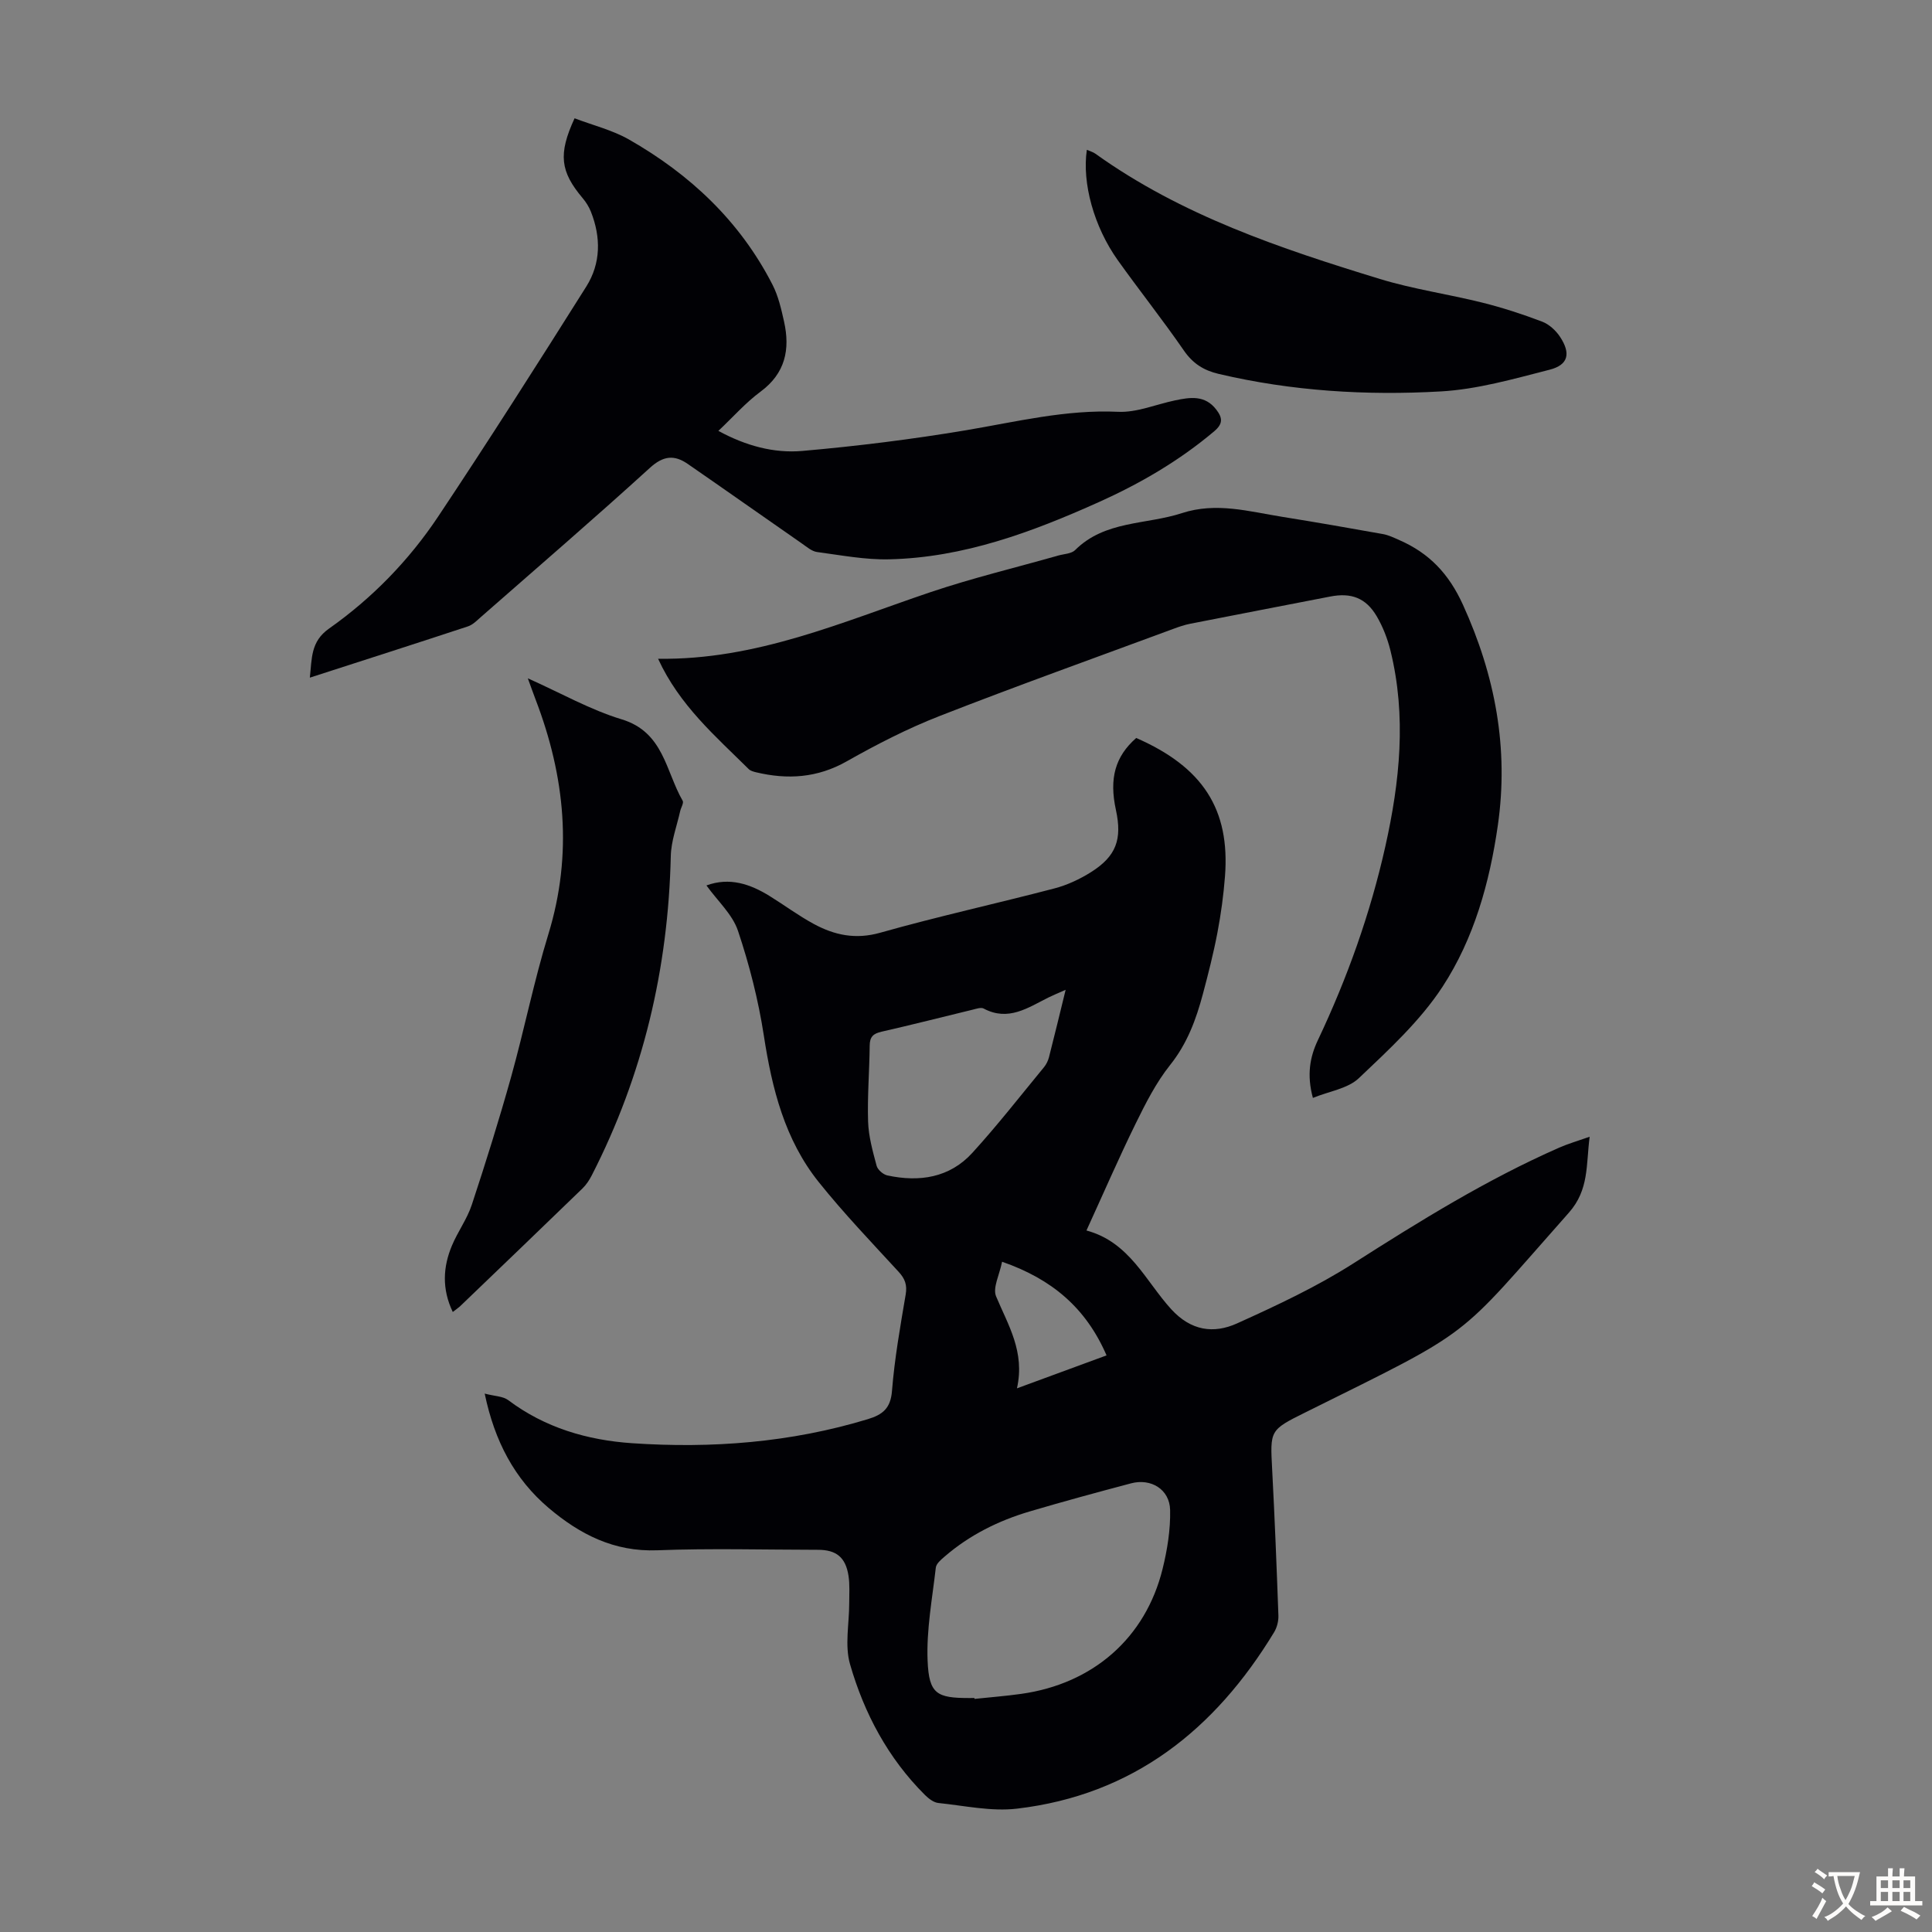
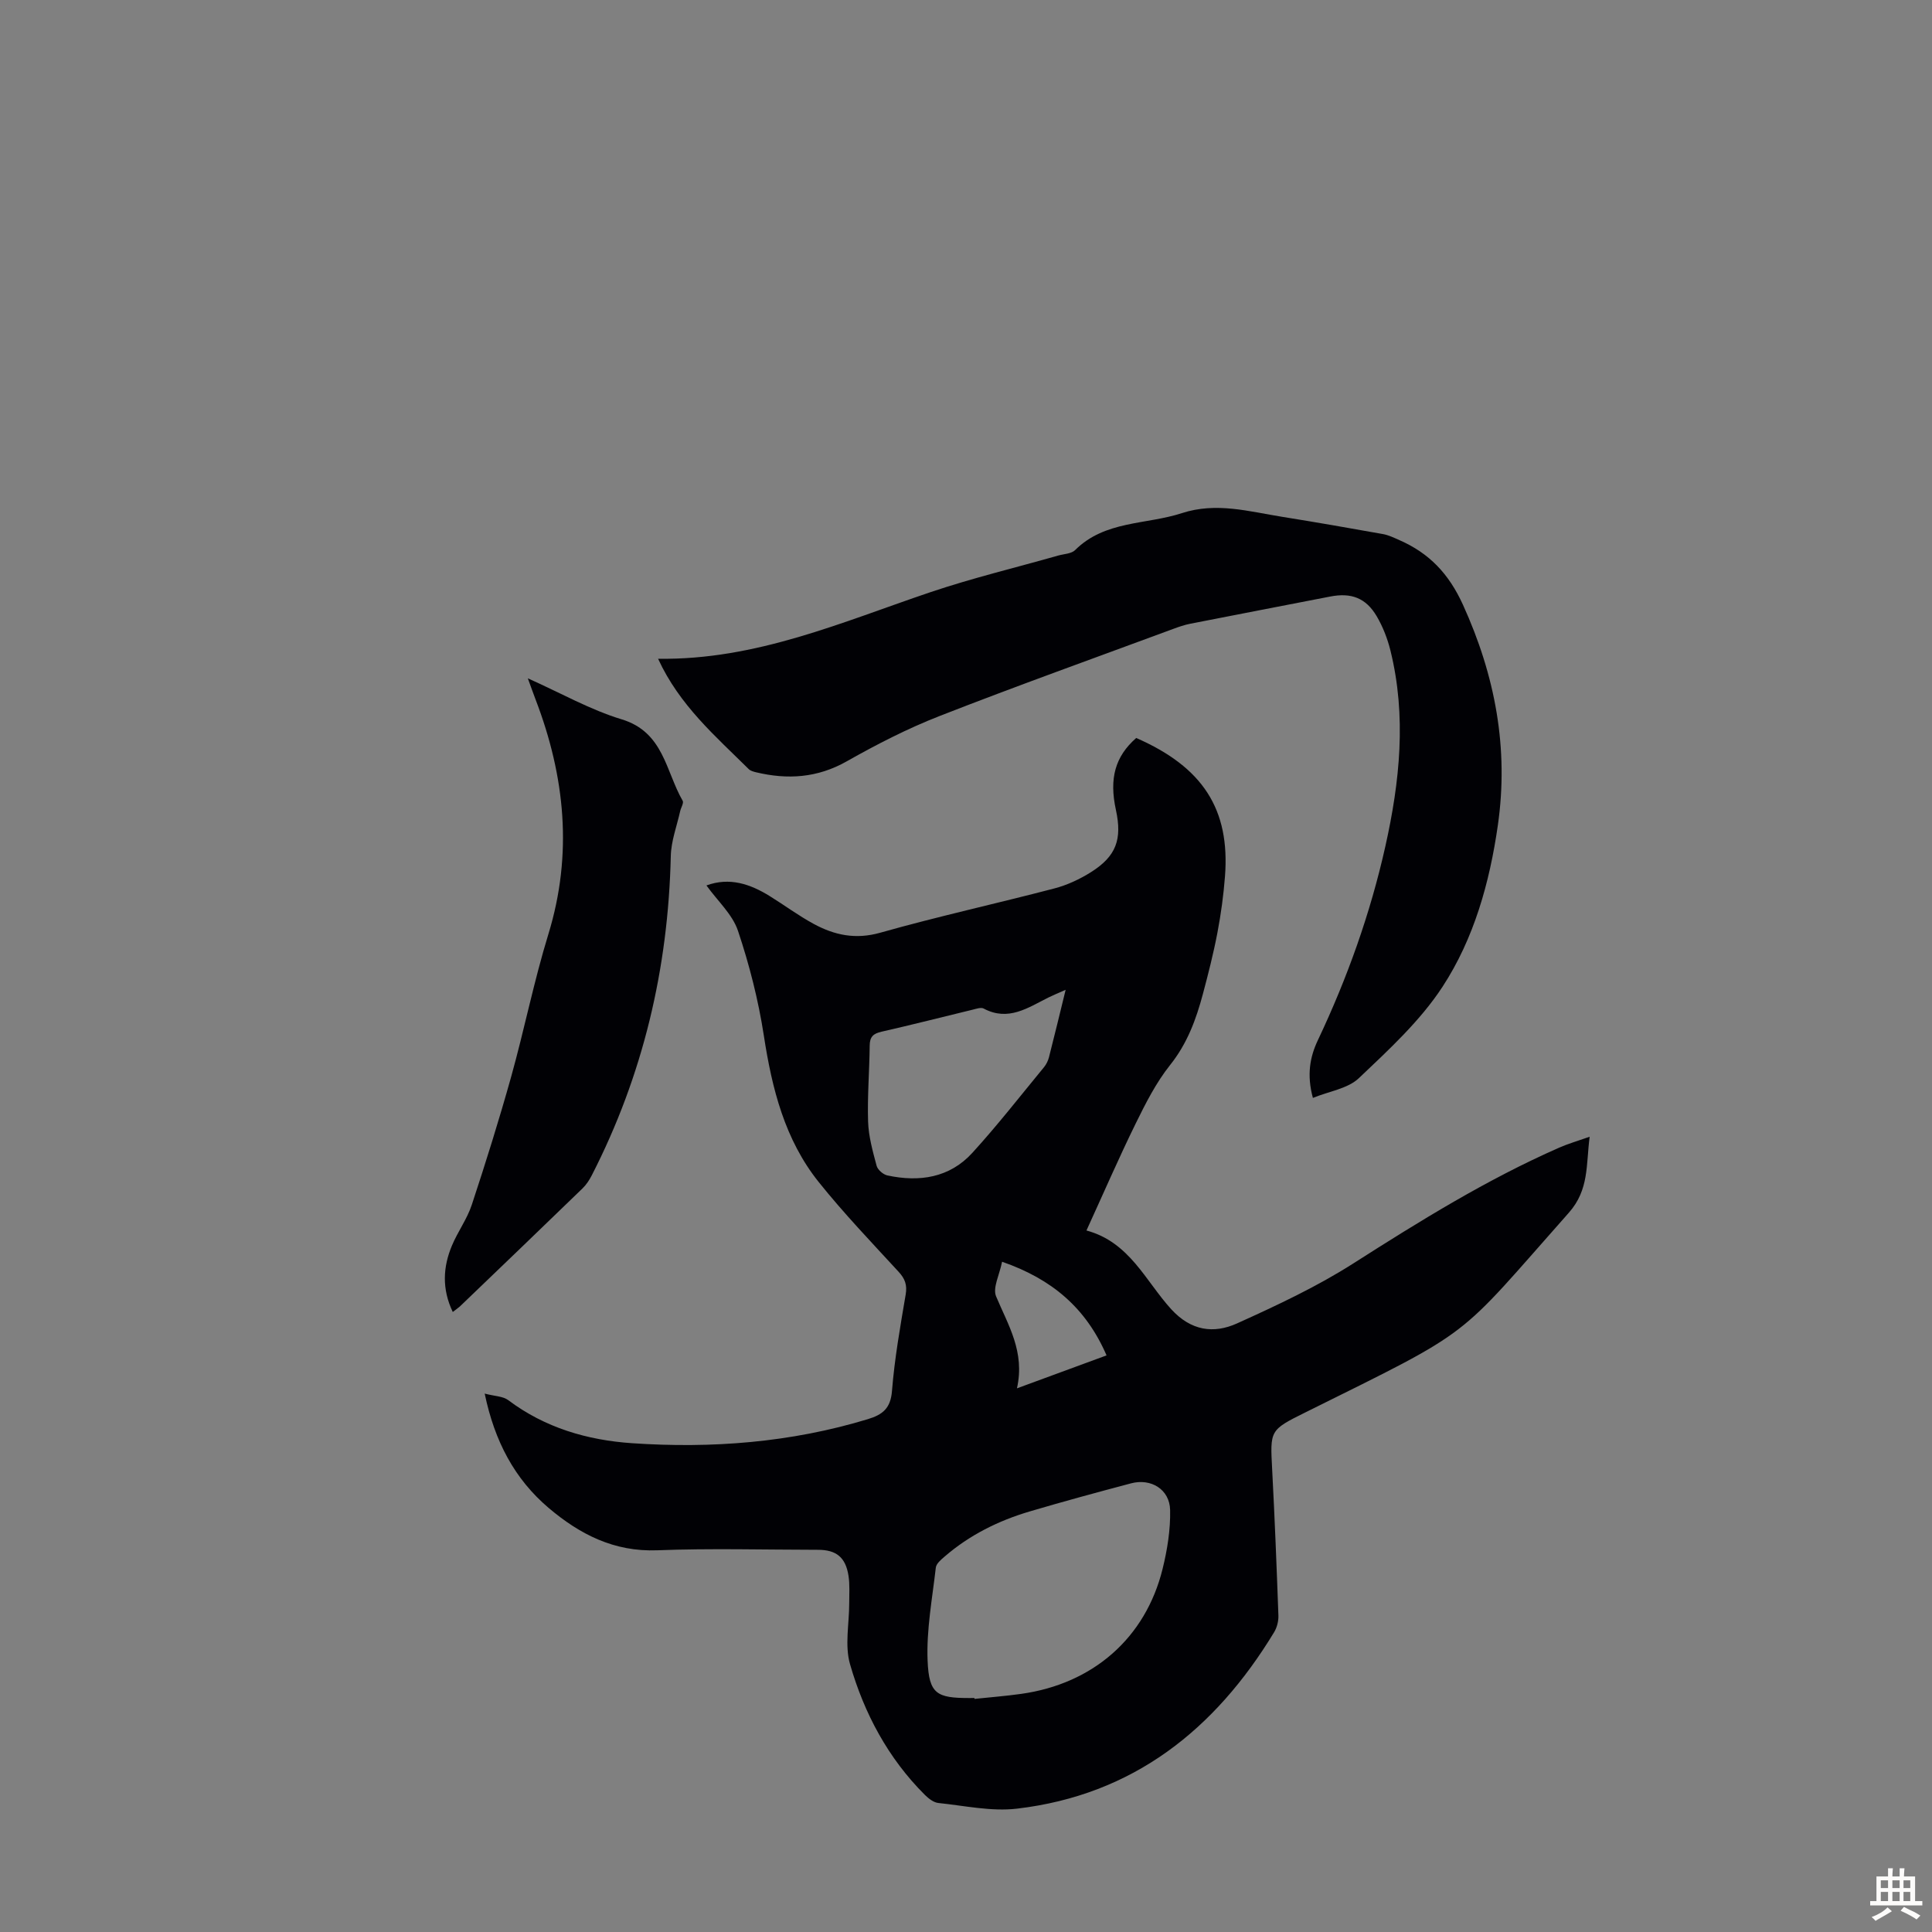
<svg xmlns="http://www.w3.org/2000/svg" enable-background="new 0 0 400 400" viewBox="0 0 400 400">
  <rect x="0" y="0" width="400" height="400" fill="#808080" stroke="none" />
  <g fill="#010105">
    <path d="m100.35 288.53c2.04.54 3.77.53 4.87 1.35 7.61 5.73 16.4 8.29 25.63 8.92 16.5 1.12 32.85-.13 48.8-4.97 3.13-.95 4.75-2.26 5.03-5.89.53-6.67 1.71-13.3 2.83-19.91.34-2.01-.14-3.29-1.48-4.74-5.6-6.09-11.34-12.09-16.5-18.53-7.06-8.81-9.7-19.38-11.39-30.38-1.13-7.33-2.99-14.63-5.35-21.67-1.14-3.4-4.21-6.16-6.53-9.39 4.78-1.75 9.06-.31 13.14 2.23 3.04 1.88 5.92 4.03 9.06 5.73 4.3 2.33 8.66 3.28 13.78 1.83 11.93-3.37 24.06-6.03 36.06-9.17 2.65-.69 5.27-1.92 7.59-3.38 5.21-3.29 6.47-6.79 5.15-12.86-1.43-6.56-.15-11.08 4.2-14.91 13.79 6.03 19.45 14.76 18.38 28.65-.3 3.9-.83 7.79-1.56 11.63-.81 4.27-1.89 8.5-3.01 12.71-1.41 5.29-3.25 10.29-6.8 14.73-2.89 3.63-5.06 7.91-7.12 12.11-3.49 7.11-6.64 14.38-10.19 22.14 8.94 2.41 12.21 10.44 17.54 16.29 4.09 4.48 8.78 5.14 13.63 2.95 8.23-3.72 16.49-7.58 24.08-12.42 13.78-8.79 27.63-17.38 42.62-23.97 1.81-.8 3.73-1.35 6.31-2.26-.76 5.89-.1 10.97-4.3 15.72-23.75 26.8-18.98 23.69-54.59 41.37-7.37 3.66-7.27 3.67-6.84 11.85.53 10.06.93 20.12 1.29 30.18.04 1.15-.29 2.47-.88 3.45-12.24 20.19-29.21 33.71-53.23 36.54-5.31.63-10.86-.61-16.29-1.17-.98-.1-2.02-.91-2.78-1.66-7.63-7.6-12.58-16.89-15.51-27.07-1.13-3.91-.16-8.42-.17-12.66 0-1.89.14-3.82-.15-5.67-.6-3.82-2.53-5.36-6.34-5.36-11.08-.01-22.18-.33-33.24.1-8.96.35-16.05-3.31-22.5-8.77-7.04-5.98-11.18-13.77-13.24-23.67zm101.39 63.02c.01.06.01.13.02.19 3.22-.34 6.45-.59 9.66-1.04 14.87-2.08 25.75-11.57 29.28-25.87.98-3.97 1.65-8.14 1.56-12.2-.09-4.27-3.96-6.62-8.09-5.52-7.02 1.86-14.03 3.76-20.99 5.82-6.49 1.92-12.48 4.9-17.64 9.37-.73.63-1.7 1.44-1.79 2.26-.73 6.41-1.96 12.87-1.7 19.26.28 6.91 1.89 7.75 8.69 7.74.32-.01.66-.01 1-.01zm18.89-146.62c-1.56.69-2.59 1.11-3.58 1.6-4.23 2.11-8.29 5-13.39 2.28-.56-.3-1.52.05-2.27.23-6.29 1.52-12.56 3.13-18.87 4.56-1.72.39-2.44 1.05-2.46 2.87-.05 5.25-.5 10.51-.33 15.75.1 3.07.96 6.14 1.76 9.13.22.83 1.35 1.82 2.23 2.01 6.61 1.42 12.87.5 17.58-4.66 5.19-5.69 9.94-11.79 14.84-17.74.48-.58.85-1.34 1.04-2.07 1.14-4.44 2.2-8.87 3.45-13.96zm-10.08 82.51c6.8-2.5 12.58-4.62 18.55-6.82-4.26-9.84-11.32-15.81-21.63-19.39-.54 2.73-1.98 5.4-1.24 7.17 2.47 5.92 6.02 11.44 4.32 19.04z" />
-     <path d="m118.96 24.49c3.83 1.46 7.8 2.43 11.22 4.37 12.69 7.23 23.03 16.94 29.76 30.09 1.2 2.34 1.81 5.03 2.39 7.63 1.28 5.75.28 10.7-4.87 14.51-3.1 2.29-5.7 5.27-8.73 8.12 5.66 3.08 11.49 4.67 17.39 4.15 11.33-.99 22.65-2.4 33.87-4.28 10.45-1.76 20.72-4.32 31.5-3.82 3.88.18 7.84-1.54 11.77-2.36 3.13-.66 6.22-1.16 8.57 1.92 1.3 1.7 1.4 2.91-.43 4.46-7.24 6.12-15.34 10.83-23.93 14.69-13.83 6.21-27.98 11.48-43.36 11.83-4.97.12-9.98-.85-14.95-1.51-1.1-.15-2.14-1.08-3.13-1.76-7.89-5.48-15.73-11.02-23.64-16.48-2.78-1.92-5.06-1.72-7.84.82-11.5 10.47-23.29 20.62-34.99 30.88-.83.73-1.68 1.61-2.69 1.94-10.71 3.53-21.45 6.97-32.72 10.61.44-4.03.16-7.47 3.96-10.15 8.94-6.3 16.56-14.13 22.61-23.21 10.47-15.71 20.61-31.65 30.67-47.62 3.02-4.8 3.05-10.19.95-15.49-.4-1.01-1.01-1.98-1.71-2.81-4.62-5.49-5.11-9.08-1.67-16.53z" />
    <path d="m136.25 136.39c20.34.3 38.16-7.64 56.46-13.81 8.67-2.92 17.6-5.06 26.42-7.57 1.18-.33 2.7-.36 3.46-1.12 6.18-6.15 14.69-5.23 22.1-7.65 7.15-2.33 13.92-.33 20.82.77 6.94 1.11 13.87 2.32 20.79 3.56 1.19.21 2.33.77 3.46 1.27 6.15 2.7 10.2 6.94 13.12 13.35 6.69 14.7 9.52 29.74 7.23 45.7-1.7 11.84-4.94 23.43-11.44 33.39-4.63 7.09-11.13 13.05-17.34 18.95-2.28 2.16-6.1 2.69-9.51 4.08-1.3-4.79-.61-8.49 1.03-11.95 6.1-12.88 10.86-26.22 13.97-40.12 3-13.42 4.41-26.95 1.06-40.54-.61-2.46-1.56-4.92-2.84-7.1-2.25-3.83-5.31-4.94-9.65-4.09-9.66 1.88-19.32 3.73-28.97 5.63-1.2.24-2.37.64-3.52 1.07-16.13 5.97-32.34 11.77-48.36 18.03-6.63 2.59-13.04 5.88-19.24 9.39-6.08 3.44-12.25 3.82-18.78 2.26-.53-.13-1.15-.3-1.51-.66-6.88-6.82-14.33-13.19-18.76-22.84z" />
    <path d="m93.74 271.63c-2.27-4.75-2.04-9.3-.16-13.77 1.21-2.88 3.13-5.48 4.1-8.42 2.9-8.78 5.66-17.61 8.15-26.51 2.73-9.79 4.72-19.8 7.7-29.5 5.09-16.6 3.46-32.66-2.63-48.57-.47-1.23-.91-2.47-1.62-4.42 6.86 3.06 12.93 6.52 19.43 8.49 8.72 2.64 9.11 10.77 12.63 16.86.27.46-.36 1.42-.52 2.16-.69 3.09-1.87 6.18-1.94 9.29-.53 23.28-5.73 45.36-16.37 66.12-.5.98-1.14 1.94-1.92 2.7-8.44 8.17-16.91 16.31-25.39 24.44-.39.35-.84.64-1.46 1.13z" />
-     <path d="m225.02 31.02c.64.28 1.28.45 1.78.81 17.82 12.77 38.26 19.61 58.9 25.93 6.91 2.11 14.15 3.14 21.18 4.89 4.2 1.05 8.35 2.4 12.4 3.94 1.45.55 2.85 1.84 3.72 3.16 2.26 3.44 1.7 5.8-2.15 6.79-7.43 1.9-14.96 4.07-22.55 4.5-15.42.88-30.84-.06-46-3.63-3.1-.73-5.34-2.15-7.2-4.85-4.38-6.35-9.19-12.4-13.67-18.68-4.95-6.95-7.43-16-6.41-22.86z" />
+     <path d="m225.02 31.02z" />
  </g>
-   <path d="m377.9 391.2c-.2.3-.4.5-.6.8-.7-.6-1.4-1-2.2-1.5.2-.3.4-.5.5-.8.6.4 1.4.8 2.3 1.5zm-1.8 6.1c-.2-.2-.5-.4-.9-.6.4-.6.8-1.2 1.2-1.9s.7-1.3.9-1.9c.3.3.5.5.8.7-.7 1.3-1.4 2.6-2 3.7zm2.2-9c-.3.3-.5.5-.6.8-.6-.6-1.3-1.1-2-1.5.3-.3.5-.5.6-.7.6.5 1.3.9 2 1.4zm.3.2v-.9h2 4.5c-.3 1.3-.6 2.5-1 3.6s-.9 2.1-1.4 3c.4.5 1 1 1.6 1.4s1.2.8 1.9 1.1c-.3.2-.5.4-.8.8-.4-.3-1-.7-1.6-1.2s-1.2-1.1-1.6-1.6c-.5.6-1.1 1.1-1.7 1.6s-1.4.9-2.1 1.4c-.1-.3-.3-.5-.7-.8.6-.2 1.2-.5 1.9-1s1.4-1.1 2-1.8c-.5-.8-.9-1.6-1.2-2.5s-.6-2-.8-3.2c-.4.1-.7.1-1 .1zm2.5 2.7c.3 1 .7 1.7 1 2.2.3-.5.6-1.1 1-2s.6-1.9.9-3h-3.2-.4c.1.9.3 1.8.7 2.8z" fill="#fcfbfa" />
  <path d="m396.5 388.5v1.5 3.6h1.5v.9c-.4 0-1 0-1.7 0h-7.9c-.5 0-.9 0-1.2 0v-.9h1.3v-3.5c0-.7 0-1.2 0-1.6h2.4c0-.8 0-1.4 0-1.7h1c0 .3-.1.8-.1 1.7h1.5c0-.8 0-1.4 0-1.7h1c0 .3-.1.9-.1 1.7zm-8.2 9.2c-.2-.3-.5-.5-.8-.8.8-.3 1.4-.6 1.9-.9s1-.7 1.4-1.1c.3.3.6.5.9.8-1.6 1-2.8 1.6-3.4 2zm2.6-6.8v-1.6h-1.5v1.6zm0 2.7v-1.9h-1.5v1.9zm2.4-2.7v-1.6h-1.5v1.6zm0 2.7v-1.9h-1.5v1.9zm.2 2 .7-.8c.4.2.9.5 1.6.8s1.3.7 1.8 1c-.3.3-.5.5-.8.8-.4-.3-1.5-1-3.3-1.8zm2-4.7v-1.6h-1.4v1.6zm0 2.7v-1.9h-1.4v1.9z" fill="#fcfbfa" />
</svg>